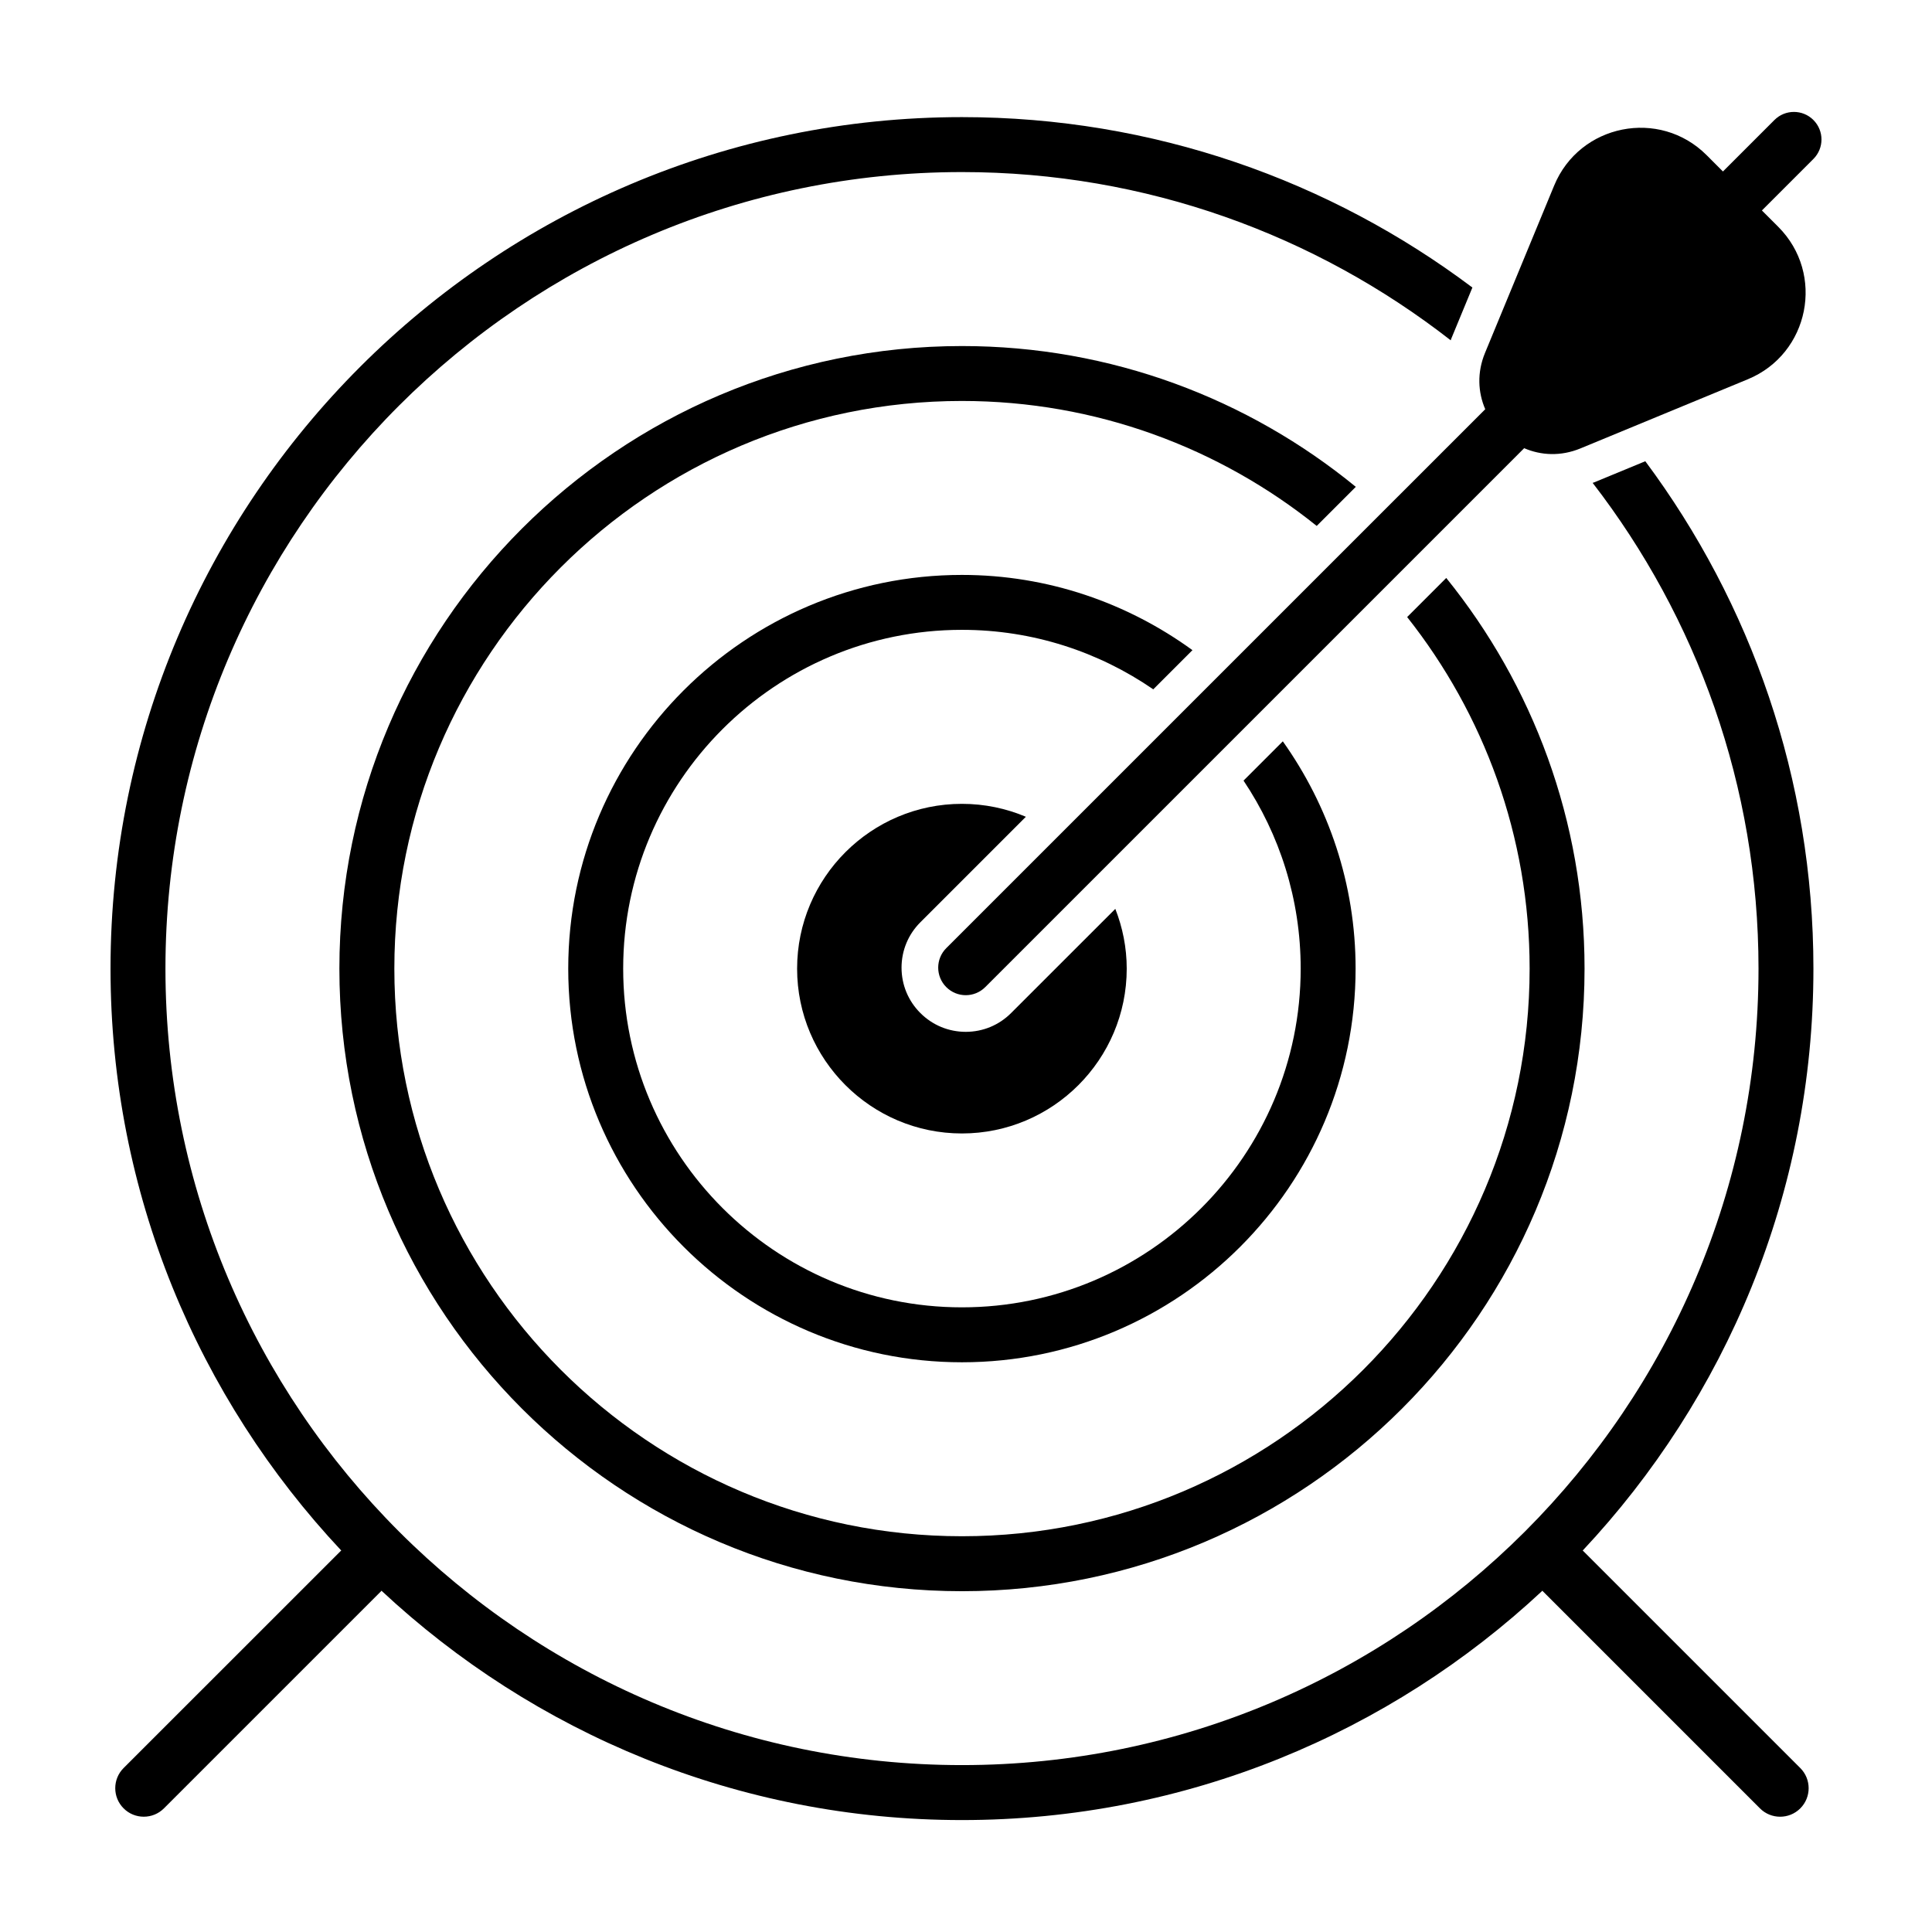
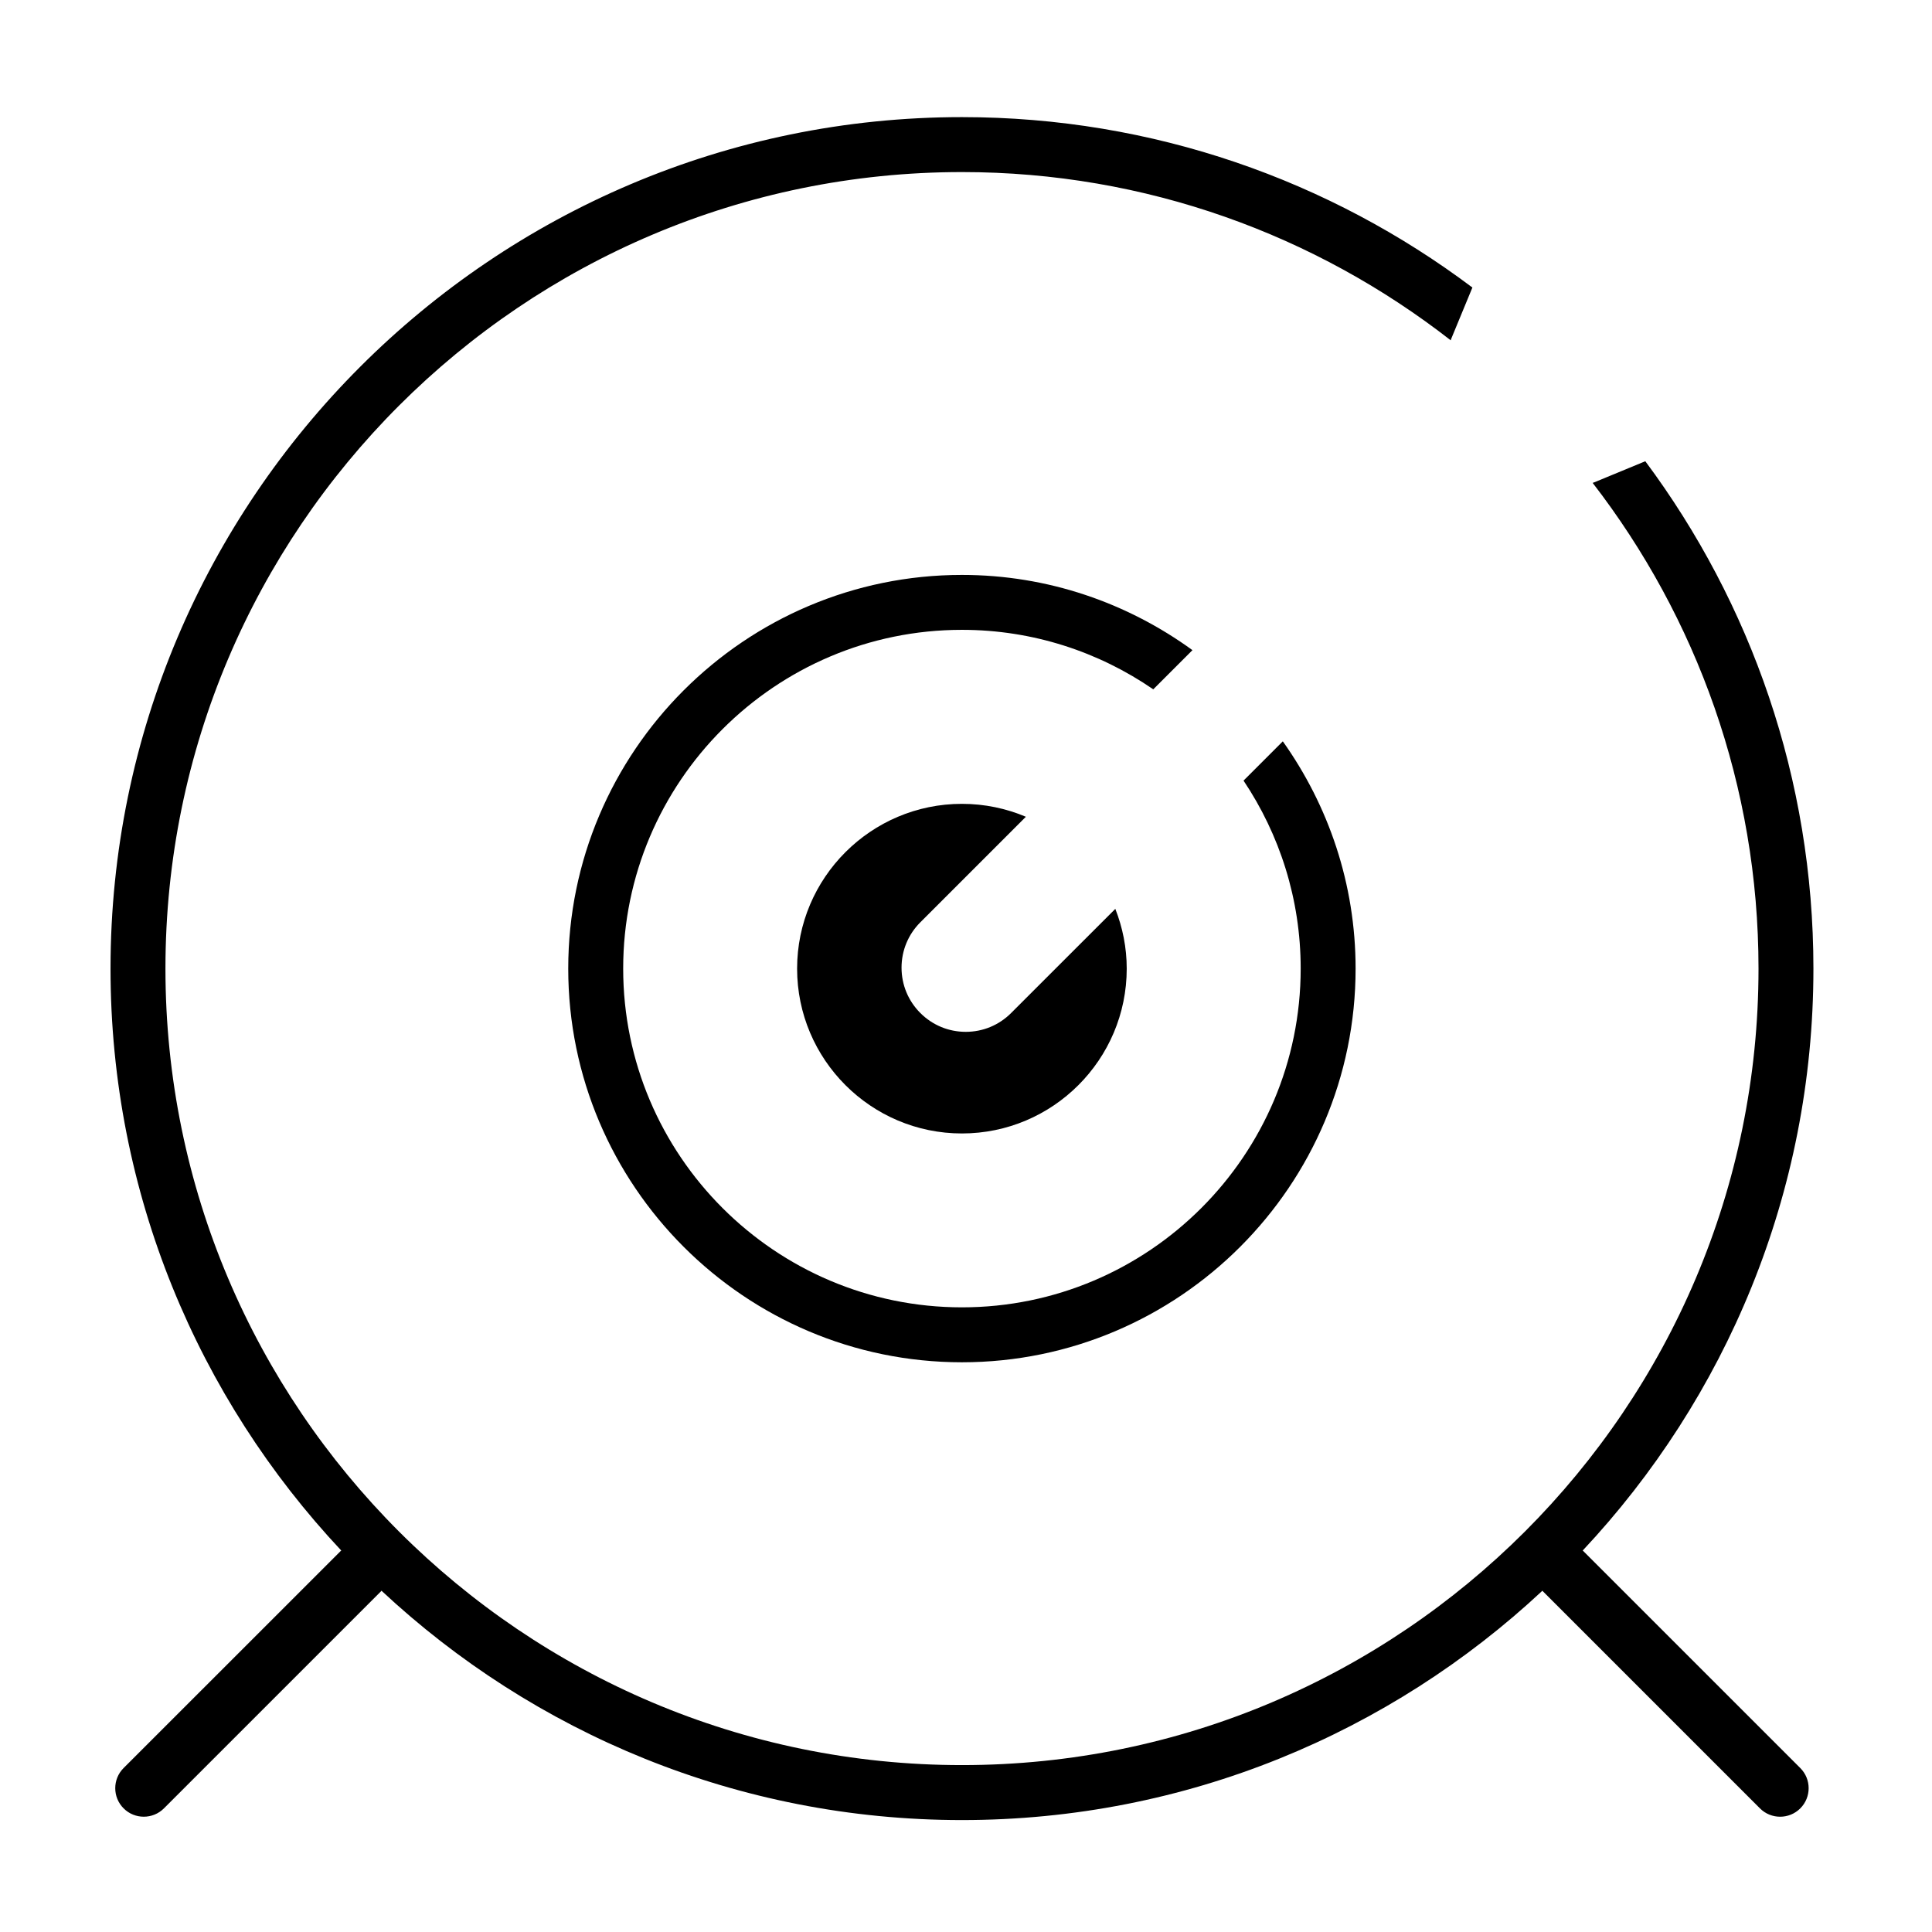
<svg xmlns="http://www.w3.org/2000/svg" fill="#000000" width="800px" height="800px" version="1.1" viewBox="144 144 512 512">
  <g>
    <path d="m411.96 412.46c-3.211 3.215-7.477 4.988-12.027 4.988s-8.816-1.773-12.031-4.988c-3.211-3.203-4.984-7.477-4.984-12.02 0-4.543 1.773-8.816 4.988-12.027l27.961-27.961c-5.215-2.203-10.938-3.426-16.949-3.426-24.082 0-43.676 19.594-43.676 43.676s19.59 43.676 43.676 43.676 43.676-19.594 43.676-43.676c0-5.594-1.094-10.926-3.023-15.844z" />
    <path d="m473.55 350.87c9.551 14.262 15.145 31.398 15.145 49.816 0 49.504-40.27 89.773-89.773 89.773-49.504 0-89.773-40.27-89.773-89.773s40.27-89.773 89.773-89.773c18.809 0 36.266 5.84 50.707 15.766l10.383-10.383c-17.195-12.484-38.266-19.938-61.094-19.938-57.531 0-104.33 46.805-104.33 104.33s46.801 104.33 104.33 104.33c57.531 0 104.33-46.805 104.33-104.33 0-22.441-7.188-43.195-19.289-60.23z" />
-     <path d="m624.57 175.8c-2.852-2.852-7.477-2.852-10.328 0l-13.645 13.645-4.32-4.324c-12.488-12.488-33.664-8.266-40.41 8.055l-18.32 44.34c-2.168 5.25-1.859 10.48 0.055 14.93l-142.83 142.82c-2.852 2.852-2.852 7.477 0 10.328 1.426 1.426 3.293 2.141 5.164 2.141 1.867 0 3.738-0.715 5.164-2.141l142.82-142.82c4.445 1.914 9.68 2.223 14.93 0.055l44.34-18.32c16.328-6.746 20.547-27.922 8.055-40.41l-4.324-4.324 13.645-13.645c2.859-2.852 2.859-7.484 0-10.328z" />
-     <path d="m398.93 250.26c35.547 0 68.234 12.426 94.012 33.117l10.359-10.359c-28.457-23.305-64.805-37.312-104.37-37.312-90.977 0-164.99 74.008-164.99 164.99 0 90.973 74.008 164.99 164.99 164.99 90.977 0 164.99-74.016 164.99-164.99 0-39.18-13.754-75.195-36.652-103.53l-10.359 10.359c20.293 25.645 32.457 58.004 32.457 93.164 0 82.945-67.48 150.43-150.43 150.43s-150.43-67.484-150.43-150.43c-0.004-82.945 67.465-150.43 150.42-150.43z" />
    <path d="m563.56 555.02c-0.039-0.039-0.102-0.055-0.141-0.098 37.883-40.379 61.156-94.621 61.156-154.23 0-50.34-16.582-96.879-44.551-134.46l-13.461 5.562c-0.16 0.066-0.332 0.109-0.492 0.176 27.523 35.656 43.953 80.293 43.953 128.71 0 116.39-94.691 211.09-211.09 211.09-116.4 0-211.09-94.691-211.09-211.08 0-116.39 94.691-211.09 211.09-211.09 48.789 0 93.73 16.688 129.52 44.586 0.051-0.125 0.074-0.25 0.125-0.379l5.621-13.609c-37.719-28.344-84.562-45.16-135.27-45.16-124.43 0-225.64 101.23-225.64 225.65 0 59.605 23.27 113.84 61.156 154.23-0.039 0.039-0.102 0.051-0.141 0.098l-57.547 57.531c-2.953 2.949-2.953 7.738 0 10.688 1.477 1.477 3.41 2.211 5.344 2.211s3.871-0.734 5.344-2.211l57.539-57.535c0.047-0.047 0.055-0.105 0.102-0.152 40.34 37.668 94.43 60.789 153.84 60.789 59.414 0 113.5-23.121 153.84-60.789 0.047 0.047 0.055 0.105 0.102 0.152l57.539 57.539c1.477 1.477 3.41 2.211 5.344 2.211s3.871-0.734 5.344-2.211c2.953-2.949 2.953-7.738 0-10.688z" />
  </g>
</svg>